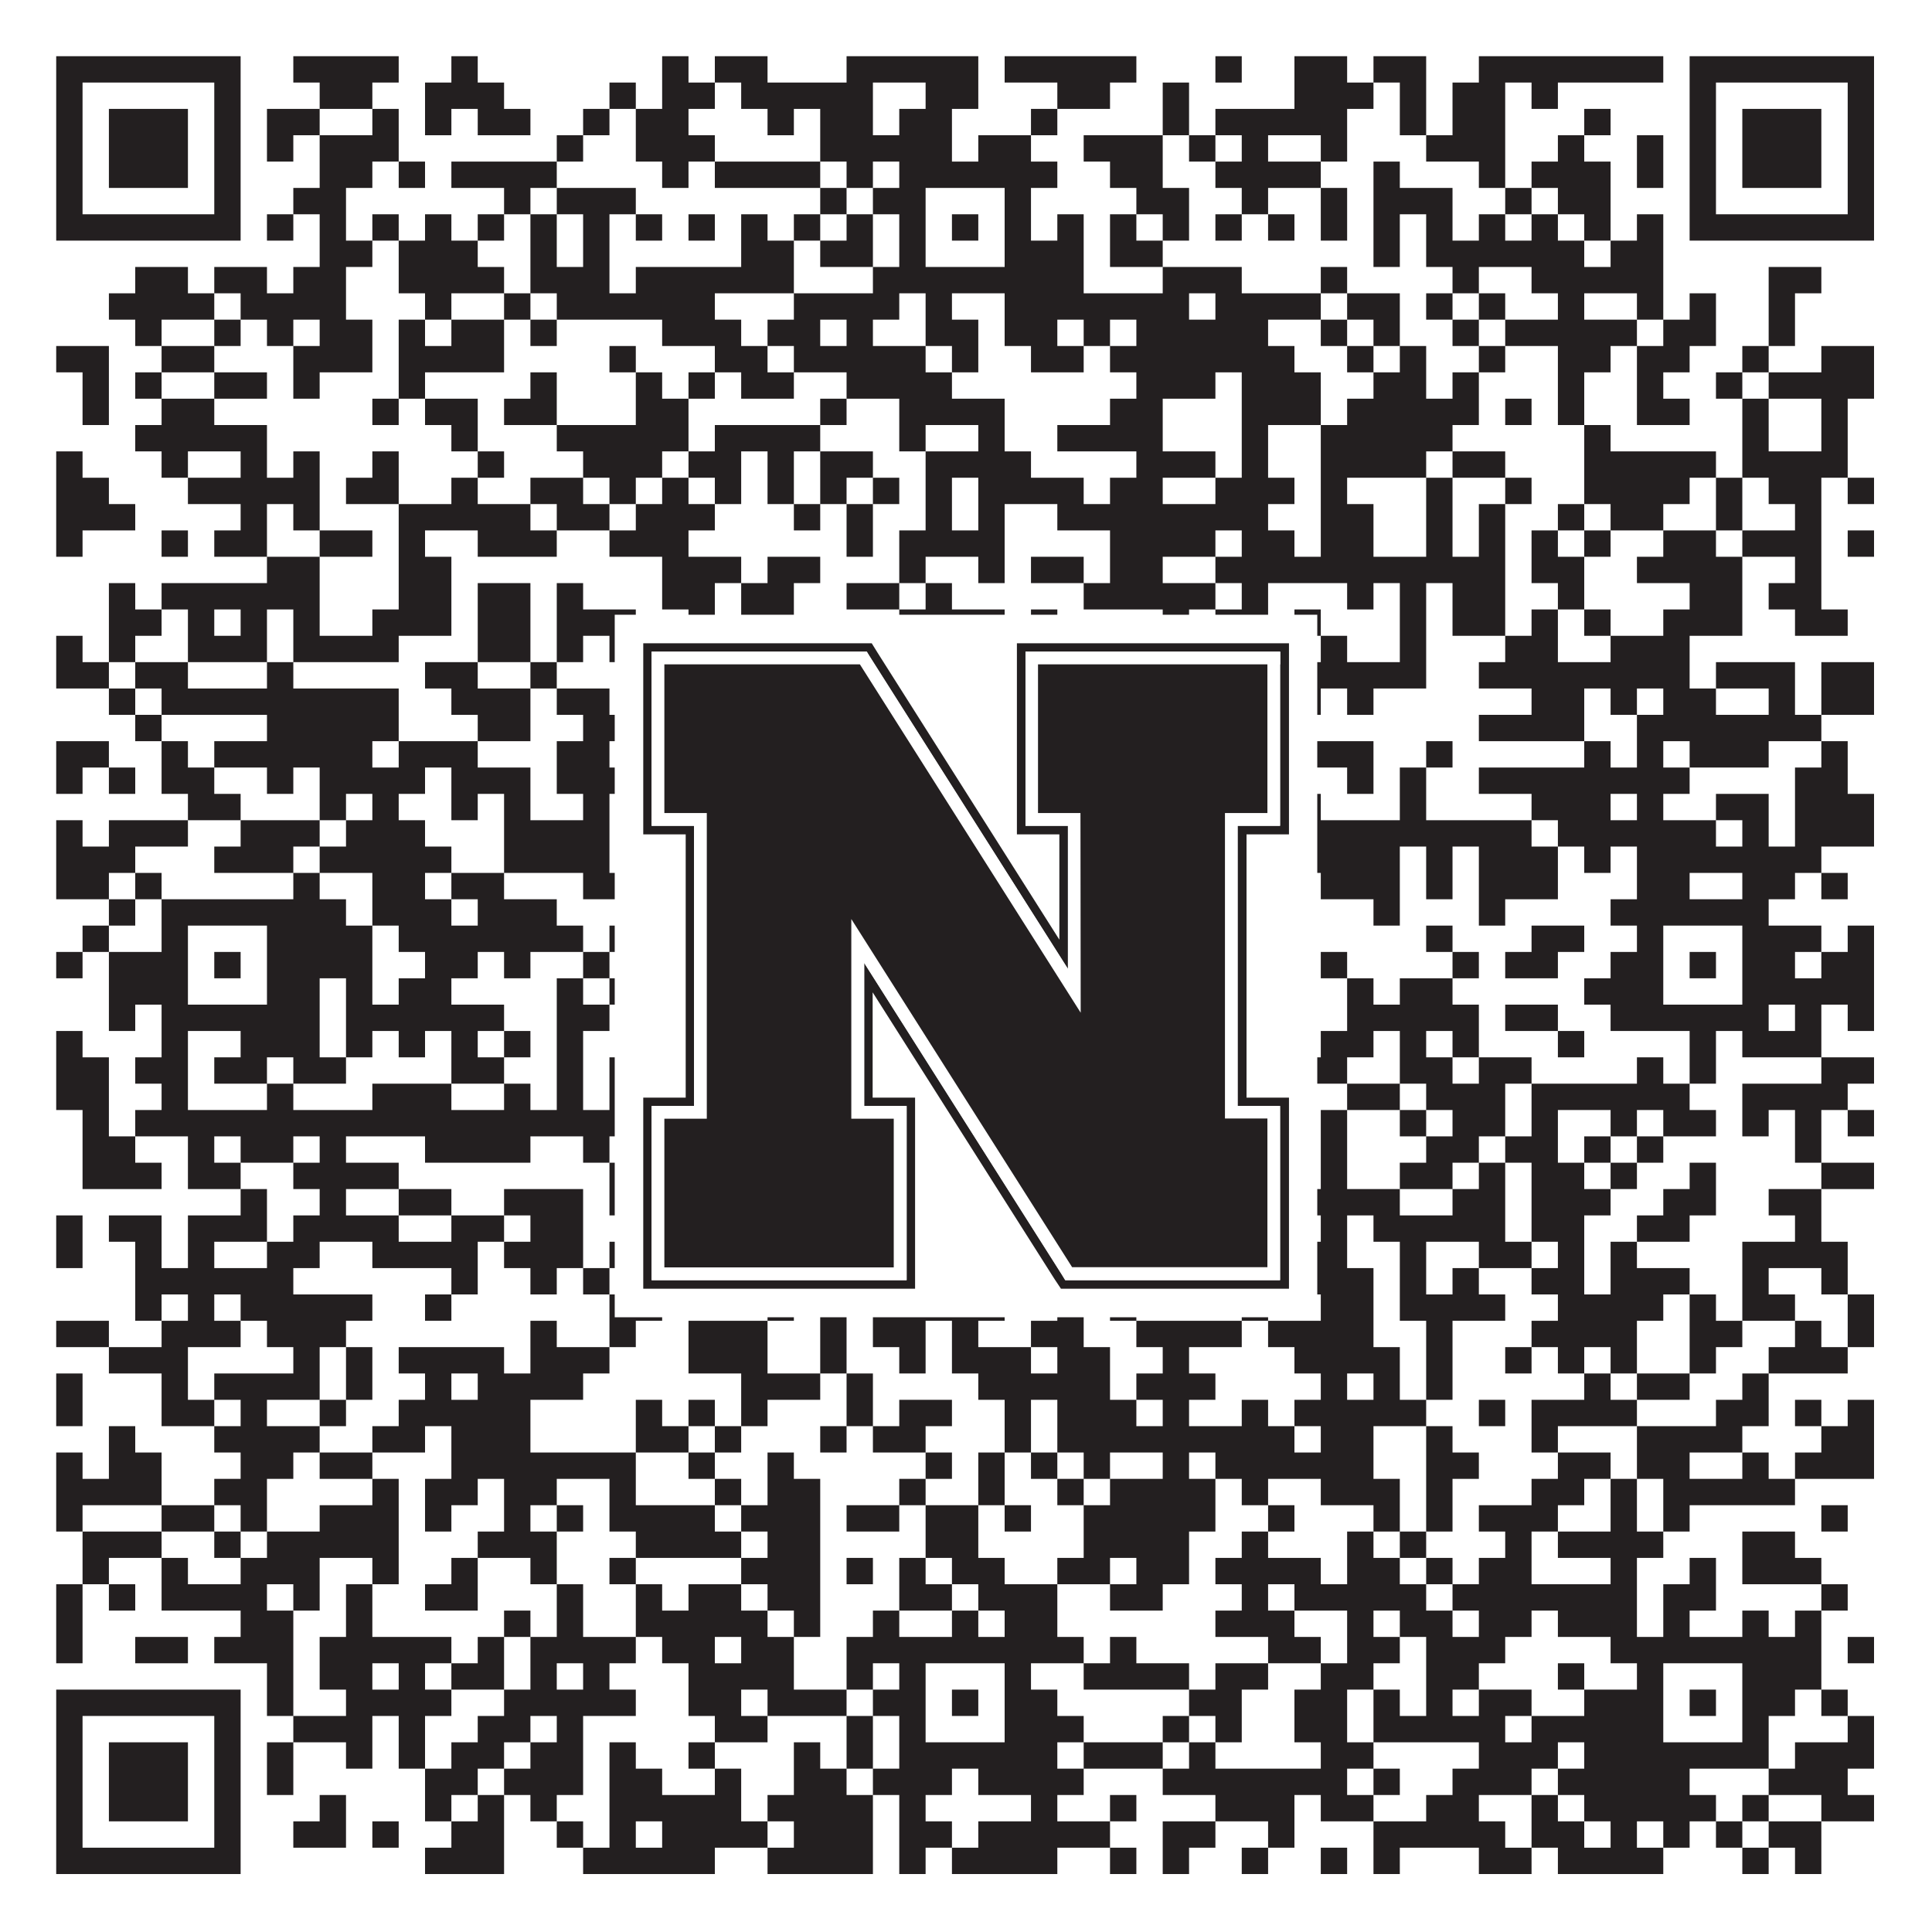
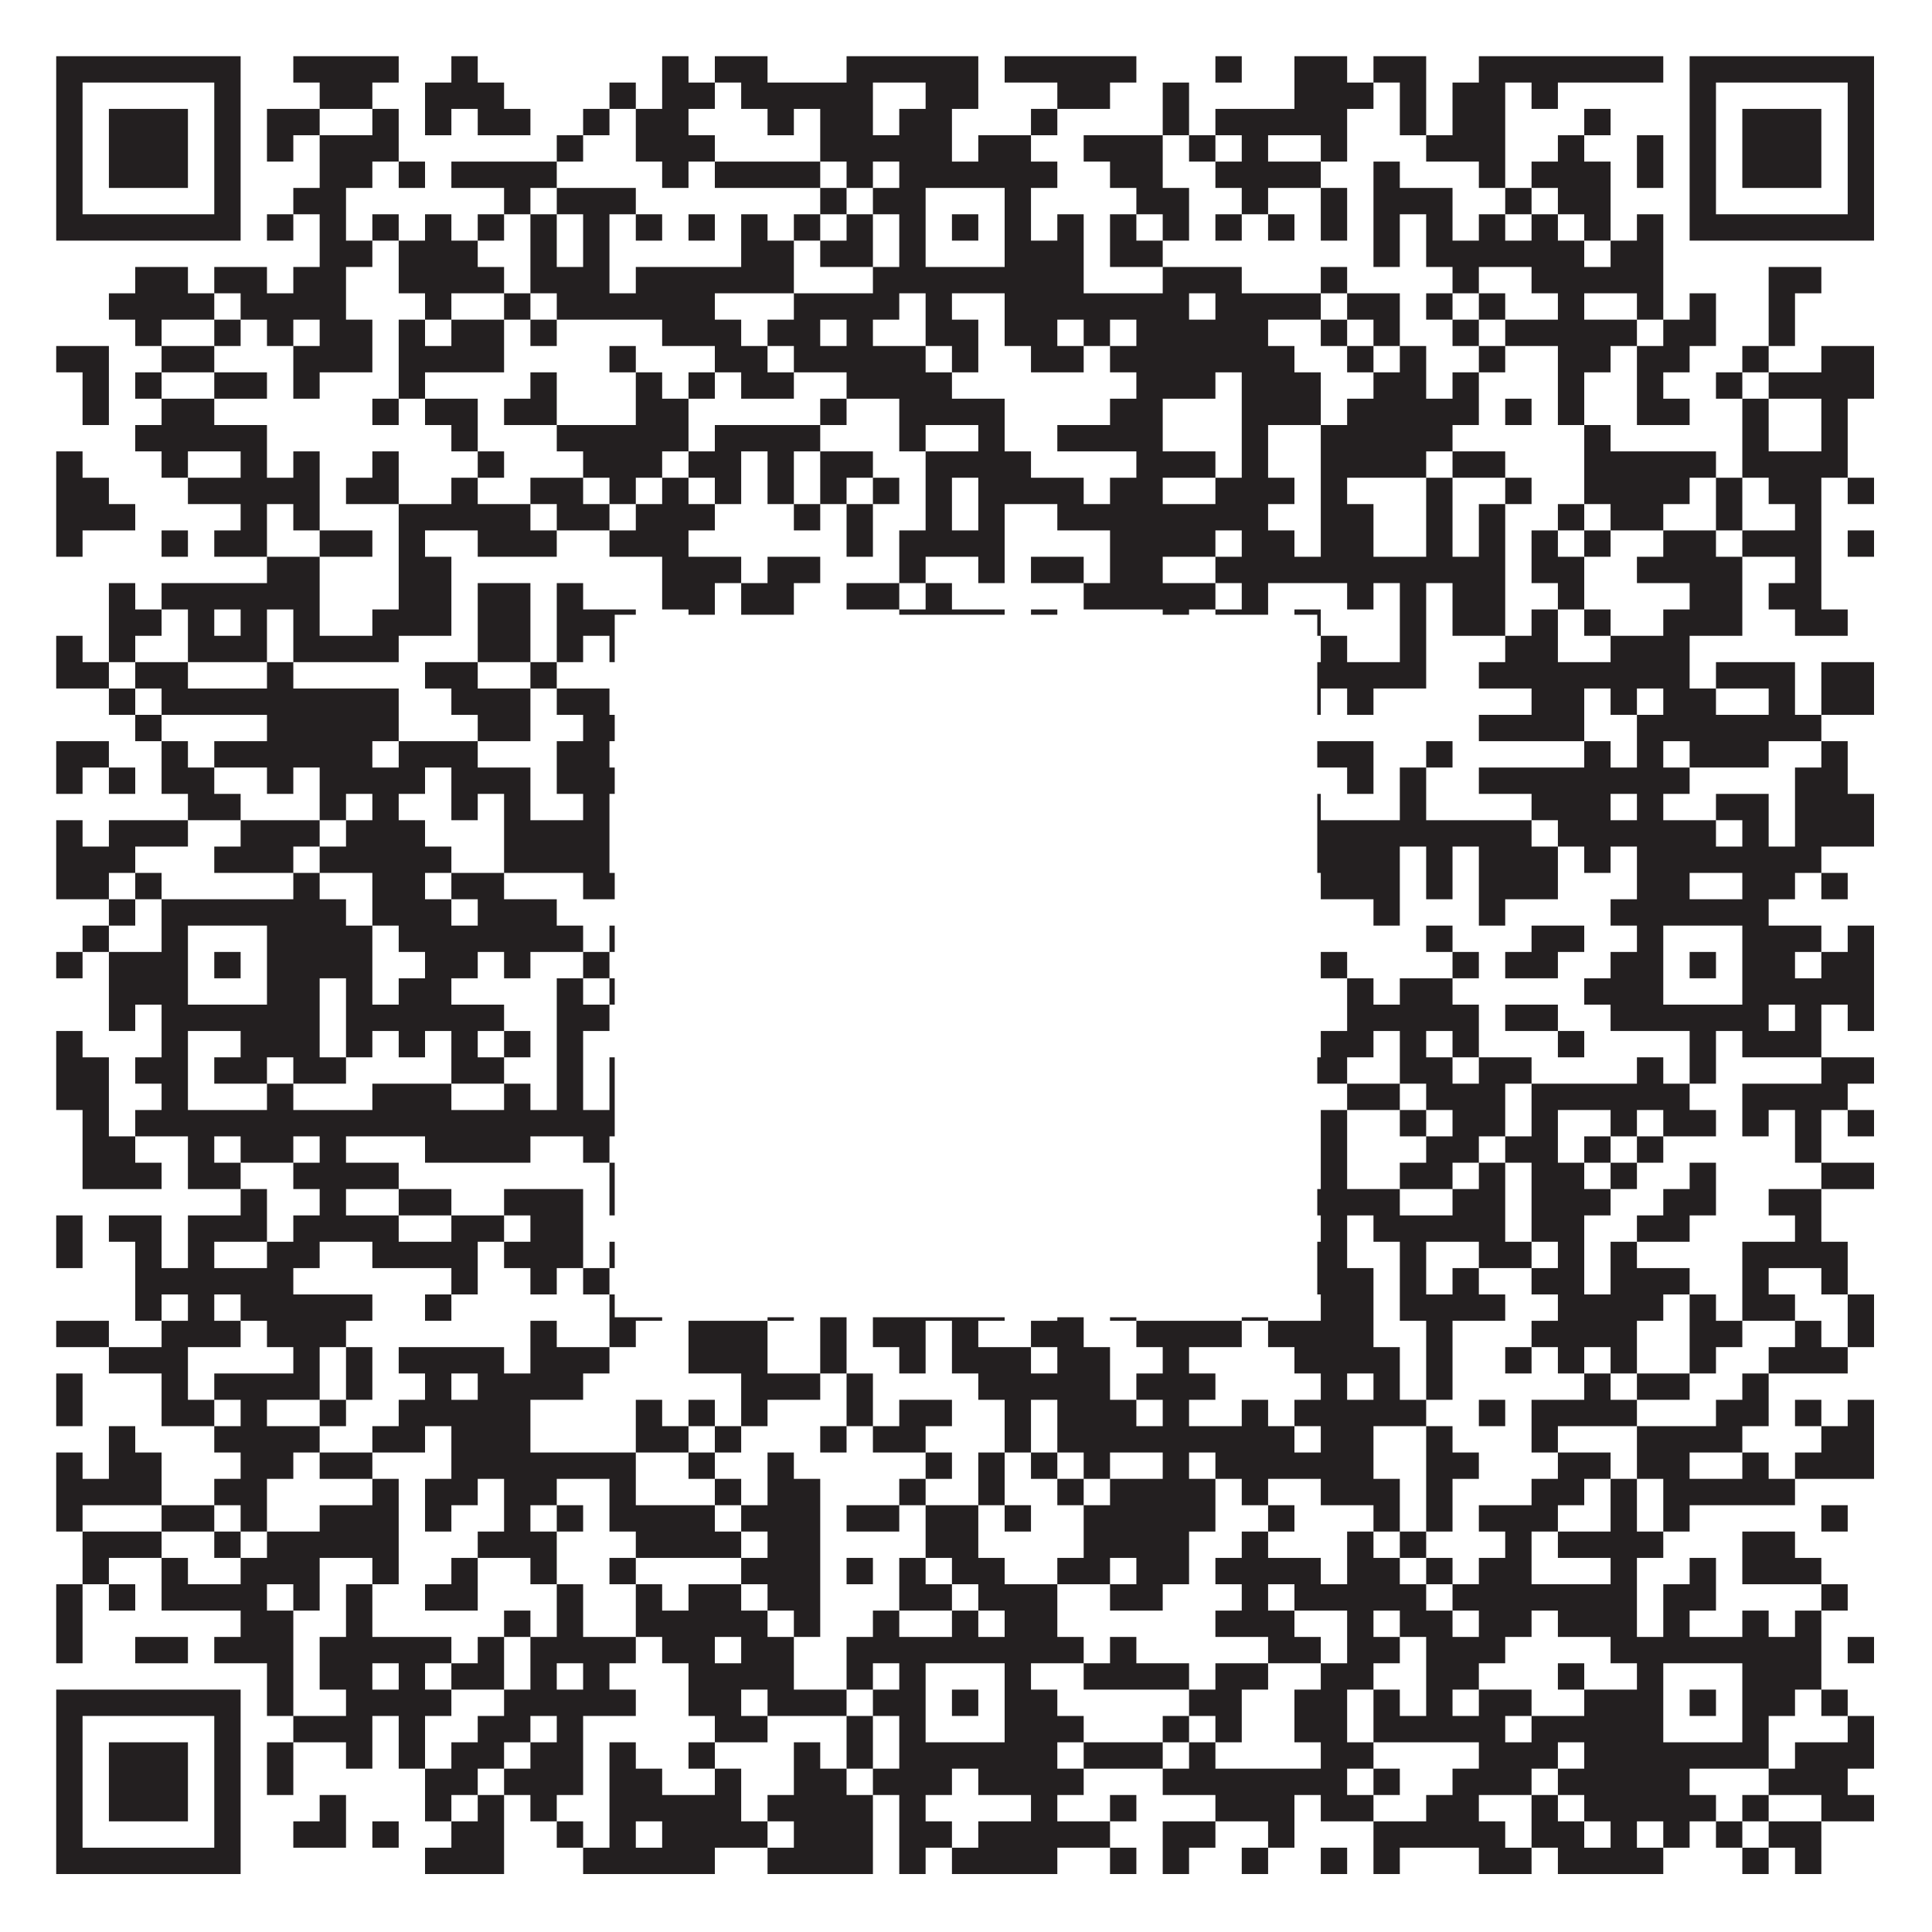
<svg xmlns="http://www.w3.org/2000/svg" version="1.1" width="1100px" height="1100px" viewBox="0 0 1100 1100">
-   <rect x="0" y="0" width="1100" height="1100" fill="#ffffff" fill-opacity="1" />
  <path fill="#231f20" fill-opacity="1" d="M32,32L137,32L137,47L32,47ZM167,32L227,32L227,47L167,47ZM257,32L272,32L272,47L257,47ZM377,32L392,32L392,47L377,47ZM407,32L437,32L437,47L407,47ZM482,32L557,32L557,47L482,47ZM572,32L647,32L647,47L572,47ZM692,32L707,32L707,47L692,47ZM737,32L767,32L767,47L737,47ZM782,32L812,32L812,47L782,47ZM842,32L947,32L947,47L842,47ZM962,32L1067,32L1067,47L962,47ZM32,47L47,47L47,62L32,62ZM122,47L137,47L137,62L122,62ZM182,47L212,47L212,62L182,62ZM242,47L287,47L287,62L242,62ZM347,47L362,47L362,62L347,62ZM377,47L407,47L407,62L377,62ZM422,47L497,47L497,62L422,62ZM527,47L557,47L557,62L527,62ZM602,47L632,47L632,62L602,62ZM662,47L677,47L677,62L662,62ZM737,47L782,47L782,62L737,62ZM797,47L812,47L812,62L797,62ZM827,47L857,47L857,62L827,62ZM872,47L887,47L887,62L872,62ZM962,47L977,47L977,62L962,62ZM1052,47L1067,47L1067,62L1052,62ZM32,62L47,62L47,77L32,77ZM62,62L107,62L107,77L62,77ZM122,62L137,62L137,77L122,77ZM152,62L182,62L182,77L152,77ZM212,62L227,62L227,77L212,77ZM242,62L257,62L257,77L242,77ZM272,62L302,62L302,77L272,77ZM332,62L347,62L347,77L332,77ZM362,62L392,62L392,77L362,77ZM437,62L452,62L452,77L437,77ZM467,62L497,62L497,77L467,77ZM512,62L542,62L542,77L512,77ZM587,62L602,62L602,77L587,77ZM662,62L677,62L677,77L662,77ZM692,62L767,62L767,77L692,77ZM797,62L812,62L812,77L797,77ZM827,62L857,62L857,77L827,77ZM902,62L917,62L917,77L902,77ZM962,62L977,62L977,77L962,77ZM992,62L1037,62L1037,77L992,77ZM1052,62L1067,62L1067,77L1052,77ZM32,77L47,77L47,92L32,92ZM62,77L107,77L107,92L62,92ZM122,77L137,77L137,92L122,92ZM152,77L167,77L167,92L152,92ZM182,77L227,77L227,92L182,92ZM317,77L332,77L332,92L317,92ZM362,77L407,77L407,92L362,92ZM467,77L542,77L542,92L467,92ZM557,77L587,77L587,92L557,92ZM617,77L662,77L662,92L617,92ZM677,77L692,77L692,92L677,92ZM707,77L722,77L722,92L707,92ZM752,77L767,77L767,92L752,92ZM812,77L857,77L857,92L812,92ZM887,77L902,77L902,92L887,92ZM932,77L947,77L947,92L932,92ZM962,77L977,77L977,92L962,92ZM992,77L1037,77L1037,92L992,92ZM1052,77L1067,77L1067,92L1052,92ZM32,92L47,92L47,107L32,107ZM62,92L107,92L107,107L62,107ZM122,92L137,92L137,107L122,107ZM182,92L212,92L212,107L182,107ZM227,92L242,92L242,107L227,107ZM257,92L317,92L317,107L257,107ZM377,92L392,92L392,107L377,107ZM407,92L467,92L467,107L407,107ZM482,92L497,92L497,107L482,107ZM512,92L602,92L602,107L512,107ZM632,92L662,92L662,107L632,107ZM692,92L752,92L752,107L692,107ZM782,92L797,92L797,107L782,107ZM842,92L857,92L857,107L842,107ZM872,92L917,92L917,107L872,107ZM932,92L947,92L947,107L932,107ZM962,92L977,92L977,107L962,107ZM992,92L1037,92L1037,107L992,107ZM1052,92L1067,92L1067,107L1052,107ZM32,107L47,107L47,122L32,122ZM122,107L137,107L137,122L122,122ZM167,107L197,107L197,122L167,122ZM287,107L302,107L302,122L287,122ZM317,107L362,107L362,122L317,122ZM467,107L482,107L482,122L467,122ZM497,107L527,107L527,122L497,122ZM572,107L587,107L587,122L572,122ZM647,107L677,107L677,122L647,122ZM707,107L722,107L722,122L707,122ZM752,107L767,107L767,122L752,122ZM782,107L827,107L827,122L782,122ZM857,107L872,107L872,122L857,122ZM887,107L917,107L917,122L887,122ZM962,107L977,107L977,122L962,122ZM1052,107L1067,107L1067,122L1052,122ZM32,122L137,122L137,137L32,137ZM152,122L167,122L167,137L152,137ZM182,122L197,122L197,137L182,137ZM212,122L227,122L227,137L212,137ZM242,122L257,122L257,137L242,137ZM272,122L287,122L287,137L272,137ZM302,122L317,122L317,137L302,137ZM332,122L347,122L347,137L332,137ZM362,122L377,122L377,137L362,137ZM392,122L407,122L407,137L392,137ZM422,122L437,122L437,137L422,137ZM452,122L467,122L467,137L452,137ZM482,122L497,122L497,137L482,137ZM512,122L527,122L527,137L512,137ZM542,122L557,122L557,137L542,137ZM572,122L587,122L587,137L572,137ZM602,122L617,122L617,137L602,137ZM632,122L647,122L647,137L632,137ZM662,122L677,122L677,137L662,137ZM692,122L707,122L707,137L692,137ZM722,122L737,122L737,137L722,137ZM752,122L767,122L767,137L752,137ZM782,122L797,122L797,137L782,137ZM812,122L827,122L827,137L812,137ZM842,122L857,122L857,137L842,137ZM872,122L887,122L887,137L872,137ZM902,122L917,122L917,137L902,137ZM932,122L947,122L947,137L932,137ZM962,122L1067,122L1067,137L962,137ZM182,137L212,137L212,152L182,152ZM227,137L272,137L272,152L227,152ZM302,137L317,137L317,152L302,152ZM332,137L347,137L347,152L332,152ZM422,137L452,137L452,152L422,152ZM467,137L497,137L497,152L467,152ZM512,137L527,137L527,152L512,152ZM572,137L617,137L617,152L572,152ZM632,137L662,137L662,152L632,152ZM782,137L797,137L797,152L782,152ZM812,137L902,137L902,152L812,152ZM917,137L947,137L947,152L917,152ZM77,152L107,152L107,167L77,167ZM122,152L152,152L152,167L122,167ZM167,152L197,152L197,167L167,167ZM227,152L287,152L287,167L227,167ZM302,152L347,152L347,167L302,167ZM362,152L452,152L452,167L362,167ZM497,152L617,152L617,167L497,167ZM662,152L707,152L707,167L662,167ZM752,152L767,152L767,167L752,167ZM827,152L842,152L842,167L827,167ZM872,152L947,152L947,167L872,167ZM1007,152L1037,152L1037,167L1007,167ZM62,167L122,167L122,182L62,182ZM137,167L197,167L197,182L137,182ZM242,167L257,167L257,182L242,182ZM287,167L302,167L302,182L287,182ZM317,167L407,167L407,182L317,182ZM452,167L512,167L512,182L452,182ZM527,167L542,167L542,182L527,182ZM572,167L677,167L677,182L572,182ZM692,167L752,167L752,182L692,182ZM767,167L797,167L797,182L767,182ZM812,167L827,167L827,182L812,182ZM842,167L857,167L857,182L842,182ZM887,167L902,167L902,182L887,182ZM932,167L947,167L947,182L932,182ZM962,167L977,167L977,182L962,182ZM1007,167L1022,167L1022,182L1007,182ZM77,182L92,182L92,197L77,197ZM122,182L137,182L137,197L122,197ZM152,182L167,182L167,197L152,197ZM182,182L212,182L212,197L182,197ZM227,182L242,182L242,197L227,197ZM257,182L287,182L287,197L257,197ZM302,182L317,182L317,197L302,197ZM377,182L422,182L422,197L377,197ZM437,182L467,182L467,197L437,197ZM482,182L497,182L497,197L482,197ZM527,182L557,182L557,197L527,197ZM572,182L602,182L602,197L572,197ZM617,182L632,182L632,197L617,197ZM647,182L722,182L722,197L647,197ZM752,182L767,182L767,197L752,197ZM782,182L797,182L797,197L782,197ZM827,182L842,182L842,197L827,197ZM857,182L932,182L932,197L857,197ZM947,182L977,182L977,197L947,197ZM1007,182L1022,182L1022,197L1007,197ZM32,197L62,197L62,212L32,212ZM92,197L122,197L122,212L92,212ZM167,197L212,197L212,212L167,212ZM227,197L287,197L287,212L227,212ZM347,197L362,197L362,212L347,212ZM407,197L437,197L437,212L407,212ZM452,197L527,197L527,212L452,212ZM542,197L557,197L557,212L542,212ZM587,197L617,197L617,212L587,212ZM632,197L737,197L737,212L632,212ZM767,197L782,197L782,212L767,212ZM797,197L812,197L812,212L797,212ZM842,197L857,197L857,212L842,212ZM887,197L917,197L917,212L887,212ZM932,197L962,197L962,212L932,212ZM992,197L1007,197L1007,212L992,212ZM1037,197L1067,197L1067,212L1037,212ZM47,212L62,212L62,227L47,227ZM77,212L92,212L92,227L77,227ZM122,212L152,212L152,227L122,227ZM167,212L182,212L182,227L167,227ZM227,212L242,212L242,227L227,227ZM302,212L317,212L317,227L302,227ZM362,212L377,212L377,227L362,227ZM392,212L407,212L407,227L392,227ZM422,212L452,212L452,227L422,227ZM482,212L542,212L542,227L482,227ZM647,212L692,212L692,227L647,227ZM707,212L752,212L752,227L707,227ZM782,212L812,212L812,227L782,227ZM827,212L842,212L842,227L827,227ZM887,212L902,212L902,227L887,227ZM932,212L947,212L947,227L932,227ZM977,212L992,212L992,227L977,227ZM1007,212L1067,212L1067,227L1007,227ZM47,227L62,227L62,242L47,242ZM92,227L122,227L122,242L92,242ZM212,227L227,227L227,242L212,242ZM242,227L272,227L272,242L242,242ZM287,227L317,227L317,242L287,242ZM362,227L392,227L392,242L362,242ZM467,227L482,227L482,242L467,242ZM512,227L572,227L572,242L512,242ZM632,227L662,227L662,242L632,242ZM707,227L752,227L752,242L707,242ZM767,227L842,227L842,242L767,242ZM857,227L872,227L872,242L857,242ZM887,227L902,227L902,242L887,242ZM932,227L962,227L962,242L932,242ZM992,227L1007,227L1007,242L992,242ZM1037,227L1052,227L1052,242L1037,242ZM77,242L152,242L152,257L77,257ZM257,242L272,242L272,257L257,257ZM317,242L392,242L392,257L317,257ZM407,242L467,242L467,257L407,257ZM512,242L527,242L527,257L512,257ZM557,242L572,242L572,257L557,257ZM602,242L662,242L662,257L602,257ZM707,242L722,242L722,257L707,257ZM752,242L827,242L827,257L752,257ZM902,242L917,242L917,257L902,257ZM992,242L1007,242L1007,257L992,257ZM1037,242L1052,242L1052,257L1037,257ZM32,257L47,257L47,272L32,272ZM92,257L107,257L107,272L92,272ZM137,257L152,257L152,272L137,272ZM167,257L182,257L182,272L167,272ZM212,257L227,257L227,272L212,272ZM272,257L287,257L287,272L272,272ZM332,257L377,257L377,272L332,272ZM392,257L422,257L422,272L392,272ZM437,257L452,257L452,272L437,272ZM467,257L497,257L497,272L467,272ZM527,257L587,257L587,272L527,272ZM647,257L692,257L692,272L647,272ZM707,257L722,257L722,272L707,272ZM752,257L812,257L812,272L752,272ZM827,257L857,257L857,272L827,272ZM902,257L977,257L977,272L902,272ZM992,257L1052,257L1052,272L992,272ZM32,272L62,272L62,287L32,287ZM107,272L182,272L182,287L107,287ZM197,272L227,272L227,287L197,287ZM257,272L272,272L272,287L257,287ZM302,272L332,272L332,287L302,287ZM347,272L362,272L362,287L347,287ZM377,272L392,272L392,287L377,287ZM407,272L422,272L422,287L407,287ZM437,272L452,272L452,287L437,287ZM467,272L482,272L482,287L467,287ZM497,272L512,272L512,287L497,287ZM527,272L542,272L542,287L527,287ZM557,272L617,272L617,287L557,287ZM632,272L662,272L662,287L632,287ZM692,272L737,272L737,287L692,287ZM752,272L767,272L767,287L752,287ZM812,272L827,272L827,287L812,287ZM857,272L872,272L872,287L857,287ZM902,272L962,272L962,287L902,287ZM977,272L992,272L992,287L977,287ZM1007,272L1037,272L1037,287L1007,287ZM1052,272L1067,272L1067,287L1052,287ZM32,287L77,287L77,302L32,302ZM137,287L152,287L152,302L137,302ZM167,287L182,287L182,302L167,302ZM227,287L302,287L302,302L227,302ZM317,287L347,287L347,302L317,302ZM362,287L407,287L407,302L362,302ZM452,287L467,287L467,302L452,302ZM482,287L497,287L497,302L482,302ZM527,287L542,287L542,302L527,302ZM557,287L572,287L572,302L557,302ZM602,287L722,287L722,302L602,302ZM752,287L782,287L782,302L752,302ZM812,287L827,287L827,302L812,302ZM842,287L857,287L857,302L842,302ZM887,287L902,287L902,302L887,302ZM917,287L947,287L947,302L917,302ZM977,287L992,287L992,302L977,302ZM1022,287L1037,287L1037,302L1022,302ZM32,302L47,302L47,317L32,317ZM92,302L107,302L107,317L92,317ZM122,302L152,302L152,317L122,317ZM182,302L212,302L212,317L182,317ZM227,302L242,302L242,317L227,317ZM272,302L317,302L317,317L272,317ZM347,302L392,302L392,317L347,317ZM482,302L497,302L497,317L482,317ZM512,302L572,302L572,317L512,317ZM632,302L692,302L692,317L632,317ZM707,302L737,302L737,317L707,317ZM752,302L782,302L782,317L752,317ZM812,302L827,302L827,317L812,317ZM842,302L857,302L857,317L842,317ZM872,302L887,302L887,317L872,317ZM902,302L917,302L917,317L902,317ZM947,302L977,302L977,317L947,317ZM992,302L1037,302L1037,317L992,317ZM1052,302L1067,302L1067,317L1052,317ZM152,317L182,317L182,332L152,332ZM227,317L257,317L257,332L227,332ZM377,317L422,317L422,332L377,332ZM437,317L467,317L467,332L437,332ZM512,317L527,317L527,332L512,332ZM557,317L572,317L572,332L557,332ZM587,317L617,317L617,332L587,332ZM632,317L662,317L662,332L632,332ZM692,317L857,317L857,332L692,332ZM872,317L902,317L902,332L872,332ZM932,317L992,317L992,332L932,332ZM1022,317L1037,317L1037,332L1022,332ZM62,332L77,332L77,347L62,347ZM92,332L182,332L182,347L92,347ZM227,332L257,332L257,347L227,347ZM272,332L302,332L302,347L272,347ZM317,332L332,332L332,347L317,347ZM377,332L407,332L407,347L377,347ZM422,332L452,332L452,347L422,347ZM482,332L512,332L512,347L482,347ZM527,332L542,332L542,347L527,347ZM617,332L692,332L692,347L617,347ZM707,332L722,332L722,347L707,347ZM767,332L782,332L782,347L767,347ZM797,332L812,332L812,347L797,347ZM827,332L857,332L857,347L827,347ZM887,332L902,332L902,347L887,347ZM962,332L992,332L992,347L962,347ZM1007,332L1037,332L1037,347L1007,347ZM62,347L92,347L92,362L62,362ZM107,347L122,347L122,362L107,362ZM137,347L152,347L152,362L137,362ZM167,347L182,347L182,362L167,362ZM212,347L257,347L257,362L212,362ZM272,347L302,347L302,362L272,362ZM317,347L362,347L362,362L317,362ZM392,347L407,347L407,362L392,362ZM422,347L452,347L452,362L422,362ZM512,347L572,347L572,362L512,362ZM587,347L602,347L602,362L587,362ZM662,347L677,347L677,362L662,362ZM692,347L722,347L722,362L692,362ZM737,347L752,347L752,362L737,362ZM797,347L812,347L812,362L797,362ZM827,347L857,347L857,362L827,362ZM872,347L887,347L887,362L872,362ZM902,347L917,347L917,362L902,362ZM947,347L992,347L992,362L947,362ZM1022,347L1052,347L1052,362L1022,362ZM32,362L47,362L47,377L32,377ZM62,362L77,362L77,377L62,377ZM107,362L152,362L152,377L107,377ZM167,362L227,362L227,377L167,377ZM272,362L302,362L302,377L272,377ZM317,362L332,362L332,377L317,377ZM347,362L362,362L362,377L347,377ZM377,362L392,362L392,377L377,377ZM422,362L452,362L452,377L422,377ZM467,362L482,362L482,377L467,377ZM497,362L512,362L512,377L497,377ZM527,362L542,362L542,377L527,377ZM557,362L572,362L572,377L557,377ZM587,362L602,362L602,377L587,377ZM617,362L632,362L632,377L617,377ZM647,362L692,362L692,377L647,377ZM707,362L722,362L722,377L707,377ZM752,362L767,362L767,377L752,377ZM797,362L812,362L812,377L797,377ZM857,362L887,362L887,377L857,377ZM917,362L962,362L962,377L917,377ZM32,377L62,377L62,392L32,392ZM77,377L107,377L107,392L77,392ZM152,377L167,377L167,392L152,392ZM242,377L272,377L272,392L242,392ZM302,377L317,377L317,392L302,392ZM362,377L377,377L377,392L362,392ZM452,377L467,377L467,392L452,392ZM482,377L497,377L497,392L482,392ZM512,377L527,377L527,392L512,392ZM557,377L587,377L587,392L557,392ZM632,377L647,377L647,392L632,392ZM662,377L677,377L677,392L662,392ZM722,377L812,377L812,392L722,392ZM842,377L962,377L962,392L842,392ZM977,377L1022,377L1022,392L977,392ZM1037,377L1067,377L1067,392L1037,392ZM62,392L77,392L77,407L62,407ZM92,392L227,392L227,407L92,407ZM257,392L302,392L302,407L257,407ZM317,392L347,392L347,407L317,407ZM362,392L407,392L407,407L362,407ZM437,392L452,392L452,407L437,407ZM467,392L482,392L482,407L467,407ZM512,392L527,392L527,407L512,407ZM542,392L572,392L572,407L542,407ZM587,392L647,392L647,407L587,407ZM662,392L677,392L677,407L662,407ZM692,392L707,392L707,407L692,407ZM737,392L752,392L752,407L737,407ZM767,392L782,392L782,407L767,407ZM872,392L902,392L902,407L872,407ZM917,392L932,392L932,407L917,407ZM947,392L977,392L977,407L947,407ZM1007,392L1022,392L1022,407L1007,407ZM1037,392L1067,392L1067,407L1037,407ZM77,407L92,407L92,422L77,422ZM152,407L227,407L227,422L152,422ZM272,407L302,407L302,422L272,422ZM332,407L362,407L362,422L332,422ZM407,407L512,407L512,422L407,422ZM527,407L542,407L542,422L527,422ZM572,407L587,407L587,422L572,422ZM602,407L617,407L617,422L602,422ZM632,407L662,407L662,422L632,422ZM677,407L707,407L707,422L677,422ZM842,407L902,407L902,422L842,422ZM932,407L1037,407L1037,422L932,422ZM32,422L62,422L62,437L32,437ZM92,422L107,422L107,437L92,437ZM122,422L212,422L212,437L122,437ZM227,422L272,422L272,437L227,437ZM317,422L347,422L347,437L317,437ZM377,422L422,422L422,437L377,437ZM482,422L497,422L497,437L482,437ZM527,422L542,422L542,437L527,437ZM602,422L617,422L617,437L602,437ZM632,422L782,422L782,437L632,437ZM812,422L827,422L827,437L812,437ZM902,422L917,422L917,437L902,437ZM932,422L947,422L947,437L932,437ZM962,422L1007,422L1007,437L962,437ZM1037,422L1052,422L1052,437L1037,437ZM32,437L47,437L47,452L32,452ZM62,437L77,437L77,452L62,452ZM92,437L122,437L122,452L92,452ZM152,437L167,437L167,452L152,452ZM182,437L242,437L242,452L182,452ZM257,437L302,437L302,452L257,452ZM317,437L377,437L377,452L317,452ZM392,437L452,437L452,452L392,452ZM512,437L542,437L542,452L512,452ZM587,437L602,437L602,452L587,452ZM632,437L662,437L662,452L632,452ZM677,437L737,437L737,452L677,452ZM767,437L782,437L782,452L767,452ZM797,437L812,437L812,452L797,452ZM842,437L962,437L962,452L842,452ZM1022,437L1052,437L1052,452L1022,452ZM107,452L137,452L137,467L107,467ZM182,452L197,452L197,467L182,467ZM212,452L227,452L227,467L212,467ZM257,452L272,452L272,467L257,467ZM287,452L302,452L302,467L287,467ZM332,452L347,452L347,467L332,467ZM362,452L437,452L437,467L362,467ZM452,452L467,452L467,467L452,467ZM482,452L497,452L497,467L482,467ZM512,452L542,452L542,467L512,467ZM557,452L647,452L647,467L557,467ZM662,452L692,452L692,467L662,467ZM707,452L722,452L722,467L707,467ZM737,452L752,452L752,467L737,467ZM797,452L812,452L812,467L797,467ZM872,452L917,452L917,467L872,467ZM932,452L947,452L947,467L932,467ZM977,452L1007,452L1007,467L977,467ZM1022,452L1067,452L1067,467L1022,467ZM32,467L47,467L47,482L32,482ZM62,467L107,467L107,482L62,482ZM137,467L182,467L182,482L137,482ZM197,467L242,467L242,482L197,482ZM287,467L347,467L347,482L287,482ZM377,467L407,467L407,482L377,482ZM452,467L467,467L467,482L452,482ZM497,467L572,467L572,482L497,482ZM617,467L632,467L632,482L617,482ZM647,467L662,467L662,482L647,482ZM677,467L872,467L872,482L677,482ZM887,467L977,467L977,482L887,482ZM992,467L1007,467L1007,482L992,482ZM1022,467L1067,467L1067,482L1022,482ZM32,482L77,482L77,497L32,497ZM122,482L167,482L167,497L122,497ZM182,482L257,482L257,497L182,497ZM287,482L347,482L347,497L287,497ZM362,482L377,482L377,497L362,497ZM392,482L437,482L437,497L392,497ZM452,482L467,482L467,497L452,497ZM542,482L557,482L557,497L542,497ZM572,482L602,482L602,497L572,497ZM617,482L647,482L647,497L617,497ZM677,482L797,482L797,497L677,497ZM812,482L827,482L827,497L812,497ZM842,482L887,482L887,497L842,497ZM902,482L917,482L917,497L902,497ZM932,482L1037,482L1037,497L932,497ZM32,497L62,497L62,512L32,512ZM77,497L92,497L92,512L77,512ZM167,497L182,497L182,512L167,512ZM212,497L242,497L242,512L212,512ZM257,497L287,497L287,512L257,512ZM332,497L362,497L362,512L332,512ZM392,497L407,497L407,512L392,512ZM437,497L452,497L452,512L437,512ZM467,497L512,497L512,512L467,512ZM542,497L572,497L572,512L542,512ZM617,497L632,497L632,512L617,512ZM662,497L707,497L707,512L662,512ZM752,497L797,497L797,512L752,512ZM812,497L827,497L827,512L812,512ZM842,497L887,497L887,512L842,512ZM932,497L962,497L962,512L932,512ZM992,497L1022,497L1022,512L992,512ZM1037,497L1052,497L1052,512L1037,512ZM62,512L77,512L77,527L62,527ZM92,512L197,512L197,527L92,527ZM212,512L257,512L257,527L212,527ZM272,512L317,512L317,527L272,527ZM362,512L377,512L377,527L362,527ZM392,512L407,512L407,527L392,527ZM422,512L437,512L437,527L422,527ZM452,512L467,512L467,527L452,527ZM512,512L587,512L587,527L512,527ZM662,512L677,512L677,527L662,527ZM722,512L737,512L737,527L722,527ZM782,512L797,512L797,527L782,527ZM842,512L857,512L857,527L842,527ZM917,512L1007,512L1007,527L917,527ZM47,527L62,527L62,542L47,542ZM92,527L107,527L107,542L92,542ZM152,527L212,527L212,542L152,542ZM227,527L332,527L332,542L227,542ZM347,527L422,527L422,542L347,542ZM437,527L452,527L452,542L437,542ZM512,527L527,527L527,542L512,542ZM572,527L602,527L602,542L572,542ZM617,527L632,527L632,542L617,542ZM647,527L662,527L662,542L647,542ZM692,527L707,527L707,542L692,542ZM722,527L737,527L737,542L722,542ZM812,527L827,527L827,542L812,542ZM872,527L902,527L902,542L872,542ZM932,527L947,527L947,542L932,542ZM992,527L1037,527L1037,542L992,542ZM1052,527L1067,527L1067,542L1052,542ZM32,542L47,542L47,557L32,557ZM62,542L107,542L107,557L62,557ZM122,542L137,542L137,557L122,557ZM152,542L212,542L212,557L152,557ZM242,542L272,542L272,557L242,557ZM287,542L302,542L302,557L287,557ZM332,542L347,542L347,557L332,557ZM362,542L377,542L377,557L362,557ZM392,542L437,542L437,557L392,557ZM467,542L482,542L482,557L467,557ZM497,542L527,542L527,557L497,557ZM542,542L557,542L557,557L542,557ZM572,542L602,542L602,557L572,557ZM617,542L632,542L632,557L617,557ZM677,542L692,542L692,557L677,557ZM752,542L767,542L767,557L752,557ZM827,542L842,542L842,557L827,557ZM857,542L887,542L887,557L857,557ZM917,542L947,542L947,557L917,557ZM962,542L977,542L977,557L962,557ZM992,542L1022,542L1022,557L992,557ZM1037,542L1067,542L1067,557L1037,557ZM62,557L107,557L107,572L62,572ZM152,557L182,557L182,572L152,572ZM197,557L212,557L212,572L197,572ZM227,557L257,557L257,572L227,572ZM317,557L332,557L332,572L317,572ZM347,557L407,557L407,572L347,572ZM422,557L437,557L437,572L422,572ZM467,557L482,557L482,572L467,572ZM512,557L527,557L527,572L512,572ZM572,557L587,557L587,572L572,572ZM617,557L647,557L647,572L617,572ZM722,557L737,557L737,572L722,572ZM767,557L782,557L782,572L767,572ZM797,557L827,557L827,572L797,572ZM902,557L947,557L947,572L902,572ZM992,557L1067,557L1067,572L992,572ZM62,572L77,572L77,587L62,587ZM92,572L182,572L182,587L92,587ZM197,572L287,572L287,587L197,587ZM317,572L347,572L347,587L317,587ZM362,572L377,572L377,587L362,587ZM407,572L422,572L422,587L407,587ZM437,572L467,572L467,587L437,587ZM482,572L497,572L497,587L482,587ZM512,572L617,572L617,587L512,587ZM632,572L647,572L647,587L632,587ZM662,572L692,572L692,587L662,587ZM722,572L737,572L737,587L722,587ZM767,572L842,572L842,587L767,587ZM857,572L887,572L887,587L857,587ZM917,572L1007,572L1007,587L917,587ZM1022,572L1037,572L1037,587L1022,587ZM1052,572L1067,572L1067,587L1052,587ZM32,587L47,587L47,602L32,602ZM92,587L107,587L107,602L92,602ZM137,587L182,587L182,602L137,602ZM197,587L212,587L212,602L197,602ZM227,587L242,587L242,602L227,602ZM257,587L272,587L272,602L257,602ZM287,587L302,587L302,602L287,602ZM317,587L332,587L332,602L317,602ZM407,587L422,587L422,602L407,602ZM437,587L482,587L482,602L437,602ZM527,587L572,587L572,602L527,602ZM587,587L602,587L602,602L587,602ZM617,587L647,587L647,602L617,602ZM662,587L692,587L692,602L662,602ZM752,587L782,587L782,602L752,602ZM797,587L812,587L812,602L797,602ZM827,587L842,587L842,602L827,602ZM887,587L902,587L902,602L887,602ZM962,587L977,587L977,602L962,602ZM992,587L1037,587L1037,602L992,602ZM32,602L62,602L62,617L32,617ZM77,602L107,602L107,617L77,617ZM122,602L152,602L152,617L122,617ZM167,602L197,602L197,617L167,617ZM257,602L287,602L287,617L257,617ZM317,602L332,602L332,617L317,617ZM347,602L362,602L362,617L347,617ZM407,602L482,602L482,617L407,617ZM512,602L542,602L542,617L512,617ZM587,602L677,602L677,617L587,617ZM722,602L767,602L767,617L722,617ZM797,602L827,602L827,617L797,617ZM842,602L872,602L872,617L842,617ZM932,602L947,602L947,617L932,617ZM962,602L977,602L977,617L962,617ZM1037,602L1067,602L1067,617L1037,617ZM32,617L62,617L62,632L32,632ZM92,617L107,617L107,632L92,632ZM152,617L167,617L167,632L152,632ZM212,617L257,617L257,632L212,632ZM287,617L302,617L302,632L287,632ZM317,617L332,617L332,632L317,632ZM347,617L362,617L362,632L347,632ZM392,617L407,617L407,632L392,632ZM422,617L437,617L437,632L422,632ZM527,617L542,617L542,632L527,632ZM557,617L572,617L572,632L557,632ZM632,617L662,617L662,632L632,632ZM707,617L722,617L722,632L707,632ZM767,617L797,617L797,632L767,632ZM812,617L857,617L857,632L812,632ZM872,617L962,617L962,632L872,632ZM992,617L1052,617L1052,632L992,632ZM47,632L62,632L62,647L47,647ZM77,632L362,632L362,647L77,647ZM407,632L422,632L422,647L407,647ZM467,632L482,632L482,647L467,647ZM512,632L542,632L542,647L512,647ZM557,632L572,632L572,647L557,647ZM617,632L677,632L677,647L617,647ZM692,632L707,632L707,647L692,647ZM752,632L767,632L767,647L752,647ZM797,632L812,632L812,647L797,647ZM827,632L857,632L857,647L827,647ZM872,632L887,632L887,647L872,647ZM917,632L932,632L932,647L917,647ZM947,632L977,632L977,647L947,647ZM992,632L1007,632L1007,647L992,647ZM1022,632L1037,632L1037,647L1022,647ZM1052,632L1067,632L1067,647L1052,647ZM47,647L77,647L77,662L47,662ZM107,647L122,647L122,662L107,662ZM137,647L167,647L167,662L137,662ZM182,647L197,647L197,662L182,662ZM242,647L302,647L302,662L242,662ZM332,647L347,647L347,662L332,662ZM362,647L377,647L377,662L362,662ZM437,647L452,647L452,662L437,662ZM467,647L482,647L482,662L467,662ZM497,647L512,647L512,662L497,662ZM527,647L557,647L557,662L527,662ZM602,647L647,647L647,662L602,662ZM662,647L677,647L677,662L662,662ZM692,647L722,647L722,662L692,662ZM752,647L767,647L767,662L752,662ZM812,647L842,647L842,662L812,662ZM857,647L887,647L887,662L857,662ZM902,647L917,647L917,662L902,662ZM932,647L947,647L947,662L932,662ZM1022,647L1037,647L1037,662L1022,662ZM47,662L92,662L92,677L47,677ZM107,662L137,662L137,677L107,677ZM167,662L227,662L227,677L167,677ZM347,662L362,662L362,677L347,677ZM407,662L452,662L452,677L407,677ZM482,662L497,662L497,677L482,677ZM512,662L542,662L542,677L512,677ZM572,662L632,662L632,677L572,677ZM662,662L737,662L737,677L662,677ZM752,662L767,662L767,677L752,677ZM797,662L827,662L827,677L797,677ZM842,662L857,662L857,677L842,677ZM872,662L902,662L902,677L872,677ZM917,662L932,662L932,677L917,677ZM962,662L977,662L977,677L962,677ZM1037,662L1067,662L1067,677L1037,677ZM137,677L152,677L152,692L137,692ZM182,677L197,677L197,692L182,692ZM227,677L257,677L257,692L227,692ZM287,677L332,677L332,692L287,692ZM347,677L377,677L377,692L347,692ZM407,677L437,677L437,692L407,692ZM527,677L557,677L557,692L527,692ZM572,677L587,677L587,692L572,692ZM617,677L632,677L632,692L617,692ZM677,677L692,677L692,692L677,692ZM722,677L797,677L797,692L722,692ZM827,677L857,677L857,692L827,692ZM872,677L917,677L917,692L872,692ZM947,677L977,677L977,692L947,692ZM1007,677L1037,677L1037,692L1007,692ZM32,692L47,692L47,707L32,707ZM62,692L92,692L92,707L62,707ZM107,692L152,692L152,707L107,707ZM167,692L227,692L227,707L167,707ZM257,692L287,692L287,707L257,707ZM302,692L332,692L332,707L302,707ZM377,692L407,692L407,707L377,707ZM437,692L452,692L452,707L437,707ZM497,692L527,692L527,707L497,707ZM542,692L572,692L572,707L542,707ZM587,692L602,692L602,707L587,707ZM617,692L647,692L647,707L617,707ZM677,692L707,692L707,707L677,707ZM722,692L737,692L737,707L722,707ZM752,692L767,692L767,707L752,707ZM782,692L857,692L857,707L782,707ZM872,692L902,692L902,707L872,707ZM932,692L962,692L962,707L932,707ZM1022,692L1037,692L1037,707L1022,707ZM32,707L47,707L47,722L32,722ZM77,707L92,707L92,722L77,722ZM107,707L122,707L122,722L107,722ZM152,707L182,707L182,722L152,722ZM212,707L272,707L272,722L212,722ZM287,707L332,707L332,722L287,722ZM347,707L362,707L362,722L347,722ZM377,707L437,707L437,722L377,722ZM452,707L467,707L467,722L452,722ZM512,707L557,707L557,722L512,722ZM587,707L602,707L602,722L587,722ZM647,707L677,707L677,722L647,722ZM737,707L767,707L767,722L737,722ZM797,707L812,707L812,722L797,722ZM842,707L872,707L872,722L842,722ZM887,707L902,707L902,722L887,722ZM917,707L932,707L932,722L917,722ZM992,707L1052,707L1052,722L992,722ZM77,722L167,722L167,737L77,737ZM257,722L272,722L272,737L257,737ZM302,722L317,722L317,737L302,737ZM332,722L347,722L347,737L332,737ZM362,722L377,722L377,737L362,737ZM392,722L407,722L407,737L392,737ZM437,722L497,722L497,737L437,737ZM527,722L542,722L542,737L527,737ZM557,722L587,722L587,737L557,737ZM632,722L647,722L647,737L632,737ZM692,722L782,722L782,737L692,737ZM797,722L812,722L812,737L797,737ZM827,722L842,722L842,737L827,737ZM872,722L902,722L902,737L872,737ZM917,722L962,722L962,737L917,737ZM992,722L1007,722L1007,737L992,737ZM1037,722L1052,722L1052,737L1037,737ZM77,737L92,737L92,752L77,752ZM107,737L122,737L122,752L107,752ZM137,737L212,737L212,752L137,752ZM242,737L257,737L257,752L242,752ZM347,737L377,737L377,752L347,752ZM437,737L452,737L452,752L437,752ZM467,737L482,737L482,752L467,752ZM497,737L572,737L572,752L497,752ZM602,737L617,737L617,752L602,752ZM632,737L647,737L647,752L632,752ZM707,737L722,737L722,752L707,752ZM752,737L782,737L782,752L752,752ZM797,737L857,737L857,752L797,752ZM887,737L947,737L947,752L887,752ZM962,737L977,737L977,752L962,752ZM992,737L1022,737L1022,752L992,752ZM1052,737L1067,737L1067,752L1052,752ZM32,752L62,752L62,767L32,767ZM92,752L137,752L137,767L92,767ZM152,752L197,752L197,767L152,767ZM302,752L317,752L317,767L302,767ZM347,752L362,752L362,767L347,767ZM392,752L437,752L437,767L392,767ZM467,752L482,752L482,767L467,767ZM497,752L527,752L527,767L497,767ZM542,752L557,752L557,767L542,767ZM587,752L617,752L617,767L587,767ZM647,752L707,752L707,767L647,767ZM722,752L782,752L782,767L722,767ZM812,752L827,752L827,767L812,767ZM872,752L932,752L932,767L872,767ZM962,752L992,752L992,767L962,767ZM1022,752L1037,752L1037,767L1022,767ZM1052,752L1067,752L1067,767L1052,767ZM62,767L107,767L107,782L62,782ZM167,767L182,767L182,782L167,782ZM197,767L212,767L212,782L197,782ZM227,767L287,767L287,782L227,782ZM302,767L347,767L347,782L302,782ZM392,767L437,767L437,782L392,782ZM467,767L482,767L482,782L467,782ZM512,767L527,767L527,782L512,782ZM542,767L587,767L587,782L542,782ZM602,767L632,767L632,782L602,782ZM662,767L677,767L677,782L662,782ZM737,767L797,767L797,782L737,782ZM812,767L827,767L827,782L812,782ZM857,767L872,767L872,782L857,782ZM887,767L902,767L902,782L887,782ZM917,767L932,767L932,782L917,782ZM962,767L977,767L977,782L962,782ZM1007,767L1052,767L1052,782L1007,782ZM32,782L47,782L47,797L32,797ZM92,782L107,782L107,797L92,797ZM122,782L182,782L182,797L122,797ZM197,782L212,782L212,797L197,797ZM242,782L257,782L257,797L242,797ZM272,782L332,782L332,797L272,797ZM422,782L467,782L467,797L422,797ZM482,782L497,782L497,797L482,797ZM557,782L632,782L632,797L557,797ZM647,782L692,782L692,797L647,797ZM752,782L767,782L767,797L752,797ZM782,782L797,782L797,797L782,797ZM812,782L827,782L827,797L812,797ZM902,782L917,782L917,797L902,797ZM932,782L962,782L962,797L932,797ZM992,782L1007,782L1007,797L992,797ZM32,797L47,797L47,812L32,812ZM92,797L122,797L122,812L92,812ZM137,797L152,797L152,812L137,812ZM182,797L197,797L197,812L182,812ZM227,797L302,797L302,812L227,812ZM362,797L377,797L377,812L362,812ZM392,797L407,797L407,812L392,812ZM422,797L437,797L437,812L422,812ZM482,797L497,797L497,812L482,812ZM512,797L542,797L542,812L512,812ZM572,797L587,797L587,812L572,812ZM602,797L647,797L647,812L602,812ZM662,797L677,797L677,812L662,812ZM707,797L722,797L722,812L707,812ZM737,797L812,797L812,812L737,812ZM842,797L857,797L857,812L842,812ZM872,797L932,797L932,812L872,812ZM977,797L1007,797L1007,812L977,812ZM1022,797L1037,797L1037,812L1022,812ZM1052,797L1067,797L1067,812L1052,812ZM62,812L77,812L77,827L62,827ZM122,812L182,812L182,827L122,827ZM212,812L242,812L242,827L212,827ZM257,812L302,812L302,827L257,827ZM362,812L392,812L392,827L362,827ZM407,812L422,812L422,827L407,827ZM467,812L482,812L482,827L467,827ZM497,812L527,812L527,827L497,827ZM572,812L587,812L587,827L572,827ZM602,812L737,812L737,827L602,827ZM752,812L782,812L782,827L752,827ZM812,812L827,812L827,827L812,827ZM872,812L887,812L887,827L872,827ZM932,812L992,812L992,827L932,827ZM1037,812L1067,812L1067,827L1037,827ZM32,827L47,827L47,842L32,842ZM62,827L92,827L92,842L62,842ZM137,827L167,827L167,842L137,842ZM182,827L212,827L212,842L182,842ZM257,827L362,827L362,842L257,842ZM392,827L407,827L407,842L392,842ZM437,827L452,827L452,842L437,842ZM527,827L542,827L542,842L527,842ZM557,827L572,827L572,842L557,842ZM587,827L602,827L602,842L587,842ZM617,827L632,827L632,842L617,842ZM662,827L677,827L677,842L662,842ZM692,827L782,827L782,842L692,842ZM812,827L842,827L842,842L812,842ZM887,827L917,827L917,842L887,842ZM932,827L962,827L962,842L932,842ZM992,827L1007,827L1007,842L992,842ZM1022,827L1067,827L1067,842L1022,842ZM32,842L92,842L92,857L32,857ZM122,842L152,842L152,857L122,857ZM212,842L227,842L227,857L212,857ZM242,842L272,842L272,857L242,857ZM287,842L317,842L317,857L287,857ZM347,842L362,842L362,857L347,857ZM407,842L422,842L422,857L407,857ZM437,842L467,842L467,857L437,857ZM512,842L527,842L527,857L512,857ZM557,842L572,842L572,857L557,857ZM602,842L617,842L617,857L602,857ZM632,842L692,842L692,857L632,857ZM707,842L722,842L722,857L707,857ZM752,842L797,842L797,857L752,857ZM812,842L827,842L827,857L812,857ZM872,842L902,842L902,857L872,857ZM917,842L932,842L932,857L917,857ZM947,842L1022,842L1022,857L947,857ZM32,857L47,857L47,872L32,872ZM92,857L122,857L122,872L92,872ZM137,857L152,857L152,872L137,872ZM182,857L227,857L227,872L182,872ZM242,857L257,857L257,872L242,872ZM287,857L302,857L302,872L287,872ZM317,857L332,857L332,872L317,872ZM347,857L407,857L407,872L347,872ZM422,857L467,857L467,872L422,872ZM482,857L512,857L512,872L482,872ZM527,857L557,857L557,872L527,872ZM572,857L587,857L587,872L572,872ZM617,857L692,857L692,872L617,872ZM722,857L737,857L737,872L722,872ZM782,857L797,857L797,872L782,872ZM812,857L827,857L827,872L812,872ZM842,857L887,857L887,872L842,872ZM917,857L932,857L932,872L917,872ZM947,857L962,857L962,872L947,872ZM1037,857L1052,857L1052,872L1037,872ZM47,872L92,872L92,887L47,887ZM122,872L137,872L137,887L122,887ZM152,872L227,872L227,887L152,887ZM272,872L317,872L317,887L272,887ZM362,872L422,872L422,887L362,887ZM437,872L467,872L467,887L437,887ZM527,872L557,872L557,887L527,887ZM617,872L677,872L677,887L617,887ZM707,872L722,872L722,887L707,887ZM767,872L782,872L782,887L767,887ZM797,872L812,872L812,887L797,887ZM857,872L872,872L872,887L857,887ZM887,872L947,872L947,887L887,887ZM992,872L1022,872L1022,887L992,887ZM47,887L62,887L62,902L47,902ZM92,887L107,887L107,902L92,902ZM137,887L182,887L182,902L137,902ZM212,887L227,887L227,902L212,902ZM257,887L272,887L272,902L257,902ZM302,887L317,887L317,902L302,902ZM347,887L362,887L362,902L347,902ZM422,887L467,887L467,902L422,902ZM482,887L497,887L497,902L482,902ZM512,887L527,887L527,902L512,902ZM542,887L572,887L572,902L542,902ZM602,887L632,887L632,902L602,902ZM647,887L677,887L677,902L647,902ZM692,887L752,887L752,902L692,902ZM767,887L797,887L797,902L767,902ZM812,887L827,887L827,902L812,902ZM842,887L872,887L872,902L842,902ZM917,887L932,887L932,902L917,902ZM962,887L977,887L977,902L962,902ZM992,887L1037,887L1037,902L992,902ZM32,902L47,902L47,917L32,917ZM62,902L77,902L77,917L62,917ZM92,902L152,902L152,917L92,917ZM167,902L182,902L182,917L167,917ZM197,902L212,902L212,917L197,917ZM242,902L272,902L272,917L242,917ZM317,902L332,902L332,917L317,917ZM362,902L377,902L377,917L362,917ZM392,902L422,902L422,917L392,917ZM437,902L467,902L467,917L437,917ZM512,902L542,902L542,917L512,917ZM557,902L602,902L602,917L557,917ZM632,902L662,902L662,917L632,917ZM707,902L722,902L722,917L707,917ZM737,902L812,902L812,917L737,917ZM827,902L932,902L932,917L827,917ZM947,902L977,902L977,917L947,917ZM1037,902L1052,902L1052,917L1037,917ZM32,917L47,917L47,932L32,932ZM137,917L167,917L167,932L137,932ZM197,917L212,917L212,932L197,932ZM287,917L302,917L302,932L287,932ZM317,917L332,917L332,932L317,932ZM362,917L437,917L437,932L362,932ZM452,917L467,917L467,932L452,932ZM497,917L512,917L512,932L497,932ZM542,917L557,917L557,932L542,932ZM572,917L602,917L602,932L572,932ZM692,917L737,917L737,932L692,932ZM767,917L782,917L782,932L767,932ZM797,917L827,917L827,932L797,932ZM842,917L872,917L872,932L842,932ZM887,917L932,917L932,932L887,932ZM947,917L962,917L962,932L947,932ZM992,917L1007,917L1007,932L992,932ZM1022,917L1037,917L1037,932L1022,932ZM32,932L47,932L47,947L32,947ZM77,932L107,932L107,947L77,947ZM122,932L167,932L167,947L122,947ZM182,932L257,932L257,947L182,947ZM272,932L287,932L287,947L272,947ZM302,932L362,932L362,947L302,947ZM377,932L407,932L407,947L377,947ZM422,932L452,932L452,947L422,947ZM482,932L617,932L617,947L482,947ZM632,932L647,932L647,947L632,947ZM722,932L752,932L752,947L722,947ZM767,932L797,932L797,947L767,947ZM812,932L857,932L857,947L812,947ZM917,932L1037,932L1037,947L917,947ZM1052,932L1067,932L1067,947L1052,947ZM152,947L167,947L167,962L152,962ZM182,947L212,947L212,962L182,962ZM227,947L242,947L242,962L227,962ZM257,947L287,947L287,962L257,962ZM302,947L317,947L317,962L302,962ZM332,947L347,947L347,962L332,962ZM392,947L452,947L452,962L392,962ZM482,947L497,947L497,962L482,962ZM512,947L527,947L527,962L512,962ZM572,947L587,947L587,962L572,962ZM617,947L677,947L677,962L617,962ZM692,947L722,947L722,962L692,962ZM752,947L782,947L782,962L752,962ZM812,947L842,947L842,962L812,962ZM887,947L902,947L902,962L887,962ZM932,947L947,947L947,962L932,962ZM992,947L1037,947L1037,962L992,962ZM32,962L137,962L137,977L32,977ZM152,962L167,962L167,977L152,977ZM197,962L257,962L257,977L197,977ZM287,962L362,962L362,977L287,977ZM392,962L422,962L422,977L392,977ZM437,962L482,962L482,977L437,977ZM497,962L527,962L527,977L497,977ZM542,962L557,962L557,977L542,977ZM572,962L602,962L602,977L572,977ZM677,962L707,962L707,977L677,977ZM737,962L767,962L767,977L737,977ZM782,962L797,962L797,977L782,977ZM812,962L827,962L827,977L812,977ZM842,962L872,962L872,977L842,977ZM902,962L947,962L947,977L902,977ZM962,962L977,962L977,977L962,977ZM992,962L1022,962L1022,977L992,977ZM1037,962L1052,962L1052,977L1037,977ZM32,977L47,977L47,992L32,992ZM122,977L137,977L137,992L122,992ZM167,977L212,977L212,992L167,992ZM227,977L242,977L242,992L227,992ZM272,977L302,977L302,992L272,992ZM317,977L332,977L332,992L317,992ZM407,977L437,977L437,992L407,992ZM482,977L497,977L497,992L482,992ZM512,977L527,977L527,992L512,992ZM572,977L617,977L617,992L572,992ZM662,977L677,977L677,992L662,992ZM692,977L707,977L707,992L692,992ZM737,977L767,977L767,992L737,992ZM782,977L857,977L857,992L782,992ZM872,977L947,977L947,992L872,992ZM992,977L1007,977L1007,992L992,992ZM1052,977L1067,977L1067,992L1052,992ZM32,992L47,992L47,1007L32,1007ZM62,992L107,992L107,1007L62,1007ZM122,992L137,992L137,1007L122,1007ZM152,992L167,992L167,1007L152,1007ZM197,992L212,992L212,1007L197,1007ZM227,992L242,992L242,1007L227,1007ZM257,992L287,992L287,1007L257,1007ZM302,992L332,992L332,1007L302,1007ZM347,992L362,992L362,1007L347,1007ZM392,992L407,992L407,1007L392,1007ZM452,992L467,992L467,1007L452,1007ZM482,992L497,992L497,1007L482,1007ZM512,992L602,992L602,1007L512,1007ZM617,992L662,992L662,1007L617,1007ZM677,992L692,992L692,1007L677,1007ZM752,992L782,992L782,1007L752,1007ZM842,992L887,992L887,1007L842,1007ZM902,992L1007,992L1007,1007L902,1007ZM1022,992L1067,992L1067,1007L1022,1007ZM32,1007L47,1007L47,1022L32,1022ZM62,1007L107,1007L107,1022L62,1022ZM122,1007L137,1007L137,1022L122,1022ZM152,1007L167,1007L167,1022L152,1022ZM242,1007L272,1007L272,1022L242,1022ZM287,1007L332,1007L332,1022L287,1022ZM347,1007L377,1007L377,1022L347,1022ZM407,1007L422,1007L422,1022L407,1022ZM452,1007L482,1007L482,1022L452,1022ZM497,1007L542,1007L542,1022L497,1022ZM557,1007L617,1007L617,1022L557,1022ZM662,1007L767,1007L767,1022L662,1022ZM782,1007L797,1007L797,1022L782,1022ZM827,1007L872,1007L872,1022L827,1022ZM887,1007L962,1007L962,1022L887,1022ZM1007,1007L1052,1007L1052,1022L1007,1022ZM32,1022L47,1022L47,1037L32,1037ZM62,1022L107,1022L107,1037L62,1037ZM122,1022L137,1022L137,1037L122,1037ZM182,1022L197,1022L197,1037L182,1037ZM242,1022L257,1022L257,1037L242,1037ZM272,1022L287,1022L287,1037L272,1037ZM302,1022L317,1022L317,1037L302,1037ZM347,1022L422,1022L422,1037L347,1037ZM437,1022L497,1022L497,1037L437,1037ZM512,1022L527,1022L527,1037L512,1037ZM587,1022L602,1022L602,1037L587,1037ZM632,1022L647,1022L647,1037L632,1037ZM692,1022L737,1022L737,1037L692,1037ZM752,1022L782,1022L782,1037L752,1037ZM812,1022L842,1022L842,1037L812,1037ZM872,1022L887,1022L887,1037L872,1037ZM902,1022L977,1022L977,1037L902,1037ZM992,1022L1007,1022L1007,1037L992,1037ZM1037,1022L1067,1022L1067,1037L1037,1037ZM32,1037L47,1037L47,1052L32,1052ZM122,1037L137,1037L137,1052L122,1052ZM167,1037L197,1037L197,1052L167,1052ZM212,1037L227,1037L227,1052L212,1052ZM257,1037L287,1037L287,1052L257,1052ZM317,1037L332,1037L332,1052L317,1052ZM347,1037L362,1037L362,1052L347,1052ZM377,1037L437,1037L437,1052L377,1052ZM452,1037L497,1037L497,1052L452,1052ZM512,1037L542,1037L542,1052L512,1052ZM557,1037L632,1037L632,1052L557,1052ZM662,1037L692,1037L692,1052L662,1052ZM722,1037L737,1037L737,1052L722,1052ZM782,1037L857,1037L857,1052L782,1052ZM872,1037L902,1037L902,1052L872,1052ZM917,1037L932,1037L932,1052L917,1052ZM947,1037L962,1037L962,1052L947,1052ZM977,1037L992,1037L992,1052L977,1052ZM1007,1037L1037,1037L1037,1052L1007,1052ZM32,1052L137,1052L137,1067L32,1067ZM242,1052L287,1052L287,1067L242,1067ZM332,1052L407,1052L407,1067L332,1067ZM437,1052L497,1052L497,1067L437,1067ZM512,1052L527,1052L527,1067L512,1067ZM542,1052L602,1052L602,1067L542,1067ZM632,1052L647,1052L647,1067L632,1067ZM662,1052L677,1052L677,1067L662,1067ZM707,1052L722,1052L722,1067L707,1067ZM752,1052L767,1052L767,1067L752,1067ZM782,1052L797,1052L797,1067L782,1067ZM842,1052L872,1052L872,1067L842,1067ZM887,1052L947,1052L947,1067L887,1067ZM992,1052L1007,1052L1007,1067L992,1067ZM1022,1052L1037,1052L1037,1067L1022,1067Z" />
  <svg x="350" y="350" width="400" height="400" version="1.1" viewBox="0 0 302.9 302.9" style="enable-background:new 0 0 302.9 302.9;" xml:space="preserve">
    <style type="text/css">
	.st0{fill:#FFFFFF;}
	.st1{fill:#231F20;}
</style>
    <g>
      <rect class="st0" width="302.9" height="302.9" />
    </g>
    <g>
      <g>
-         <path class="st1" d="M281.4,12.3h-108v82.4h18.3v45.4L113.4,16.5l-2.6-4.2H12.3v82.4h18.3v113.5H12.3v82.4h117.2v-82.4h-18.3    v-45.4l78.4,123.6l2.8,4.2h98.3v-82.4h-18.3V94.7h18.3V12.3H281.4L281.4,12.3z M286.9,21.4V91h-18.3v120.8h18.3v75.1h-92.6    l-1.6-2.6l-85.1-134.2v61.7h18.3v75.1H15.9v-75.1h18.3V91H15.9V15.9h92.7l1.7,2.6l85.1,134.2V91h-18.3V15.9h109.9V21.4L286.9,21.4    z" />
        <path class="st0" d="M281.4,15.9H177.1V91h18.3v61.7L110.2,18.5l-1.5-2.6H15.9V91h18.3v120.8H15.9v75.1h109.9v-75.1h-18.3v-61.7    l85.1,134.2l1.6,2.6h92.6v-75.1h-18.3V91h18.3V15.9H281.4z M120.3,217.4L120.3,217.4v64.1H21.4v-64.1h18.3V85.5H21.4V21.4h84.2    l95.2,150.1V85.5h-18.3V21.4h98.9v64.1h-18.3v131.8h18.3v64.1h-84.2L102,131.3v86.1C102,217.4,120.3,217.4,120.3,217.4z" />
      </g>
-       <path class="st1" d="M200.9,171.6L200.9,171.6L105.7,21.4H21.4v64.1h18.3v131.8H21.4v64.1h98.9v-64.1H102v-86.1l95.2,150.1h84.2   v-64.1h-18.3V85.5h18.3V21.4h-98.9v64.1h18.3L200.9,171.6L200.9,171.6z" />
    </g>
  </svg>
</svg>